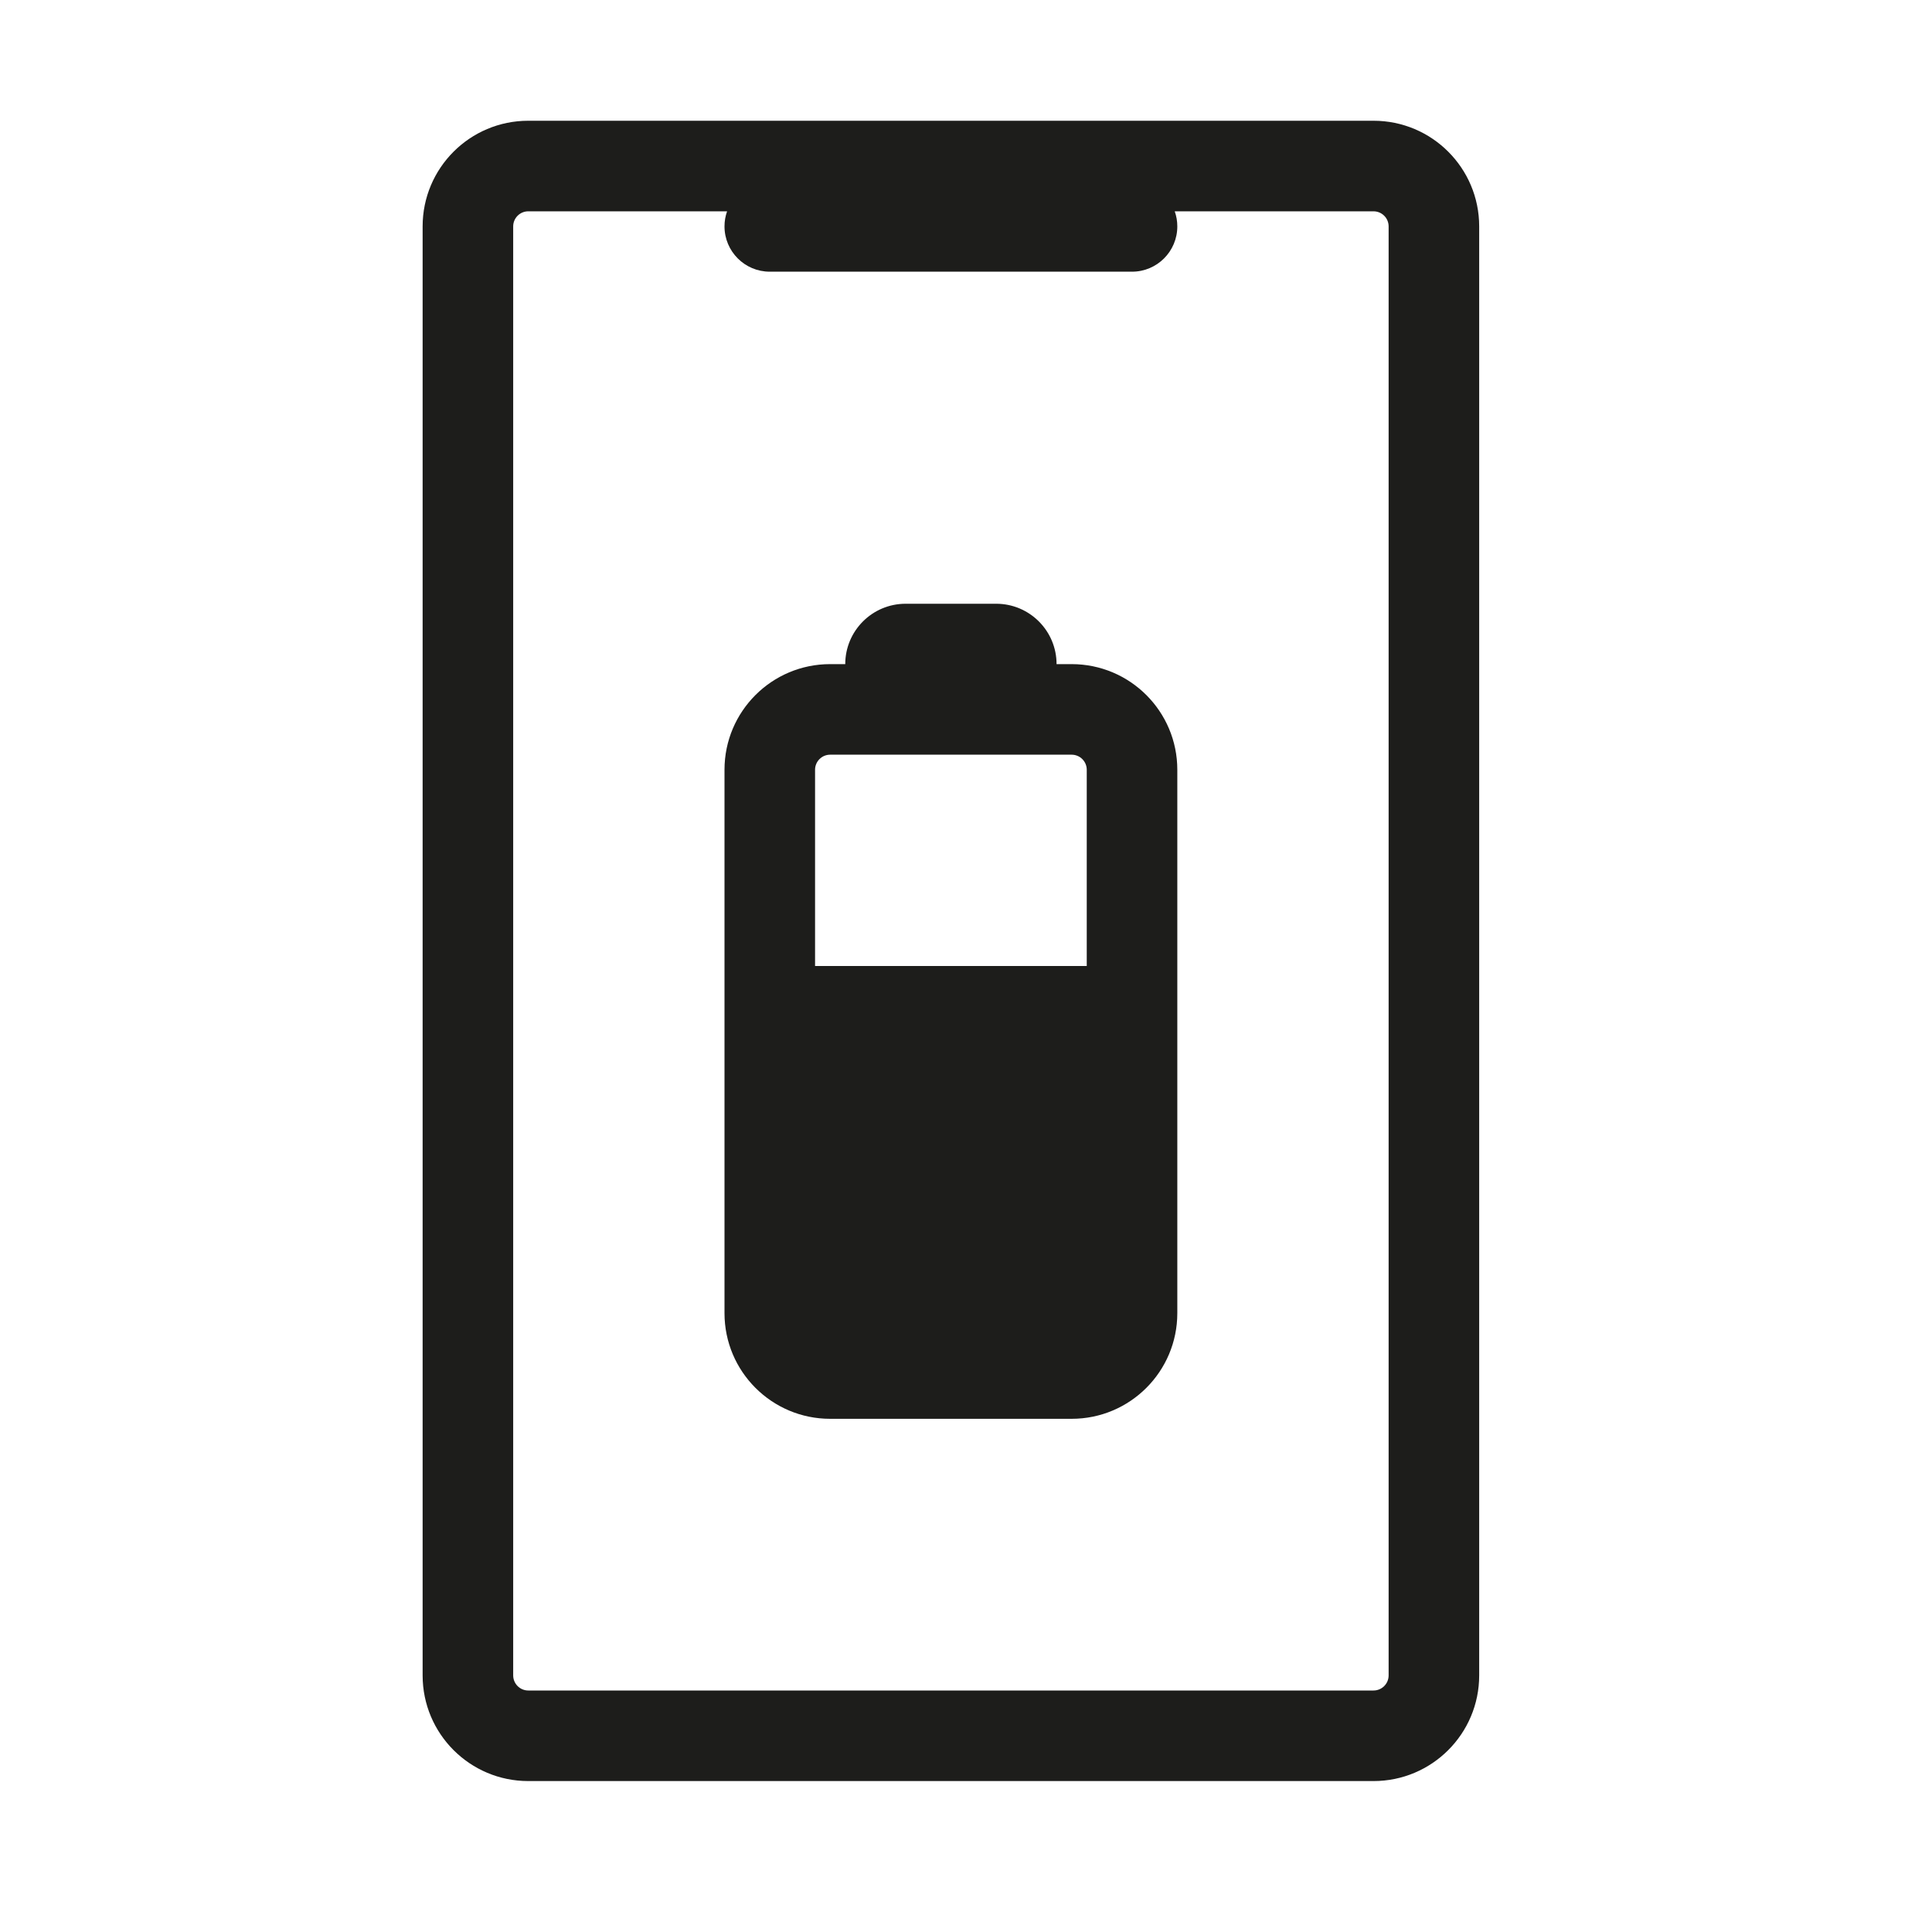
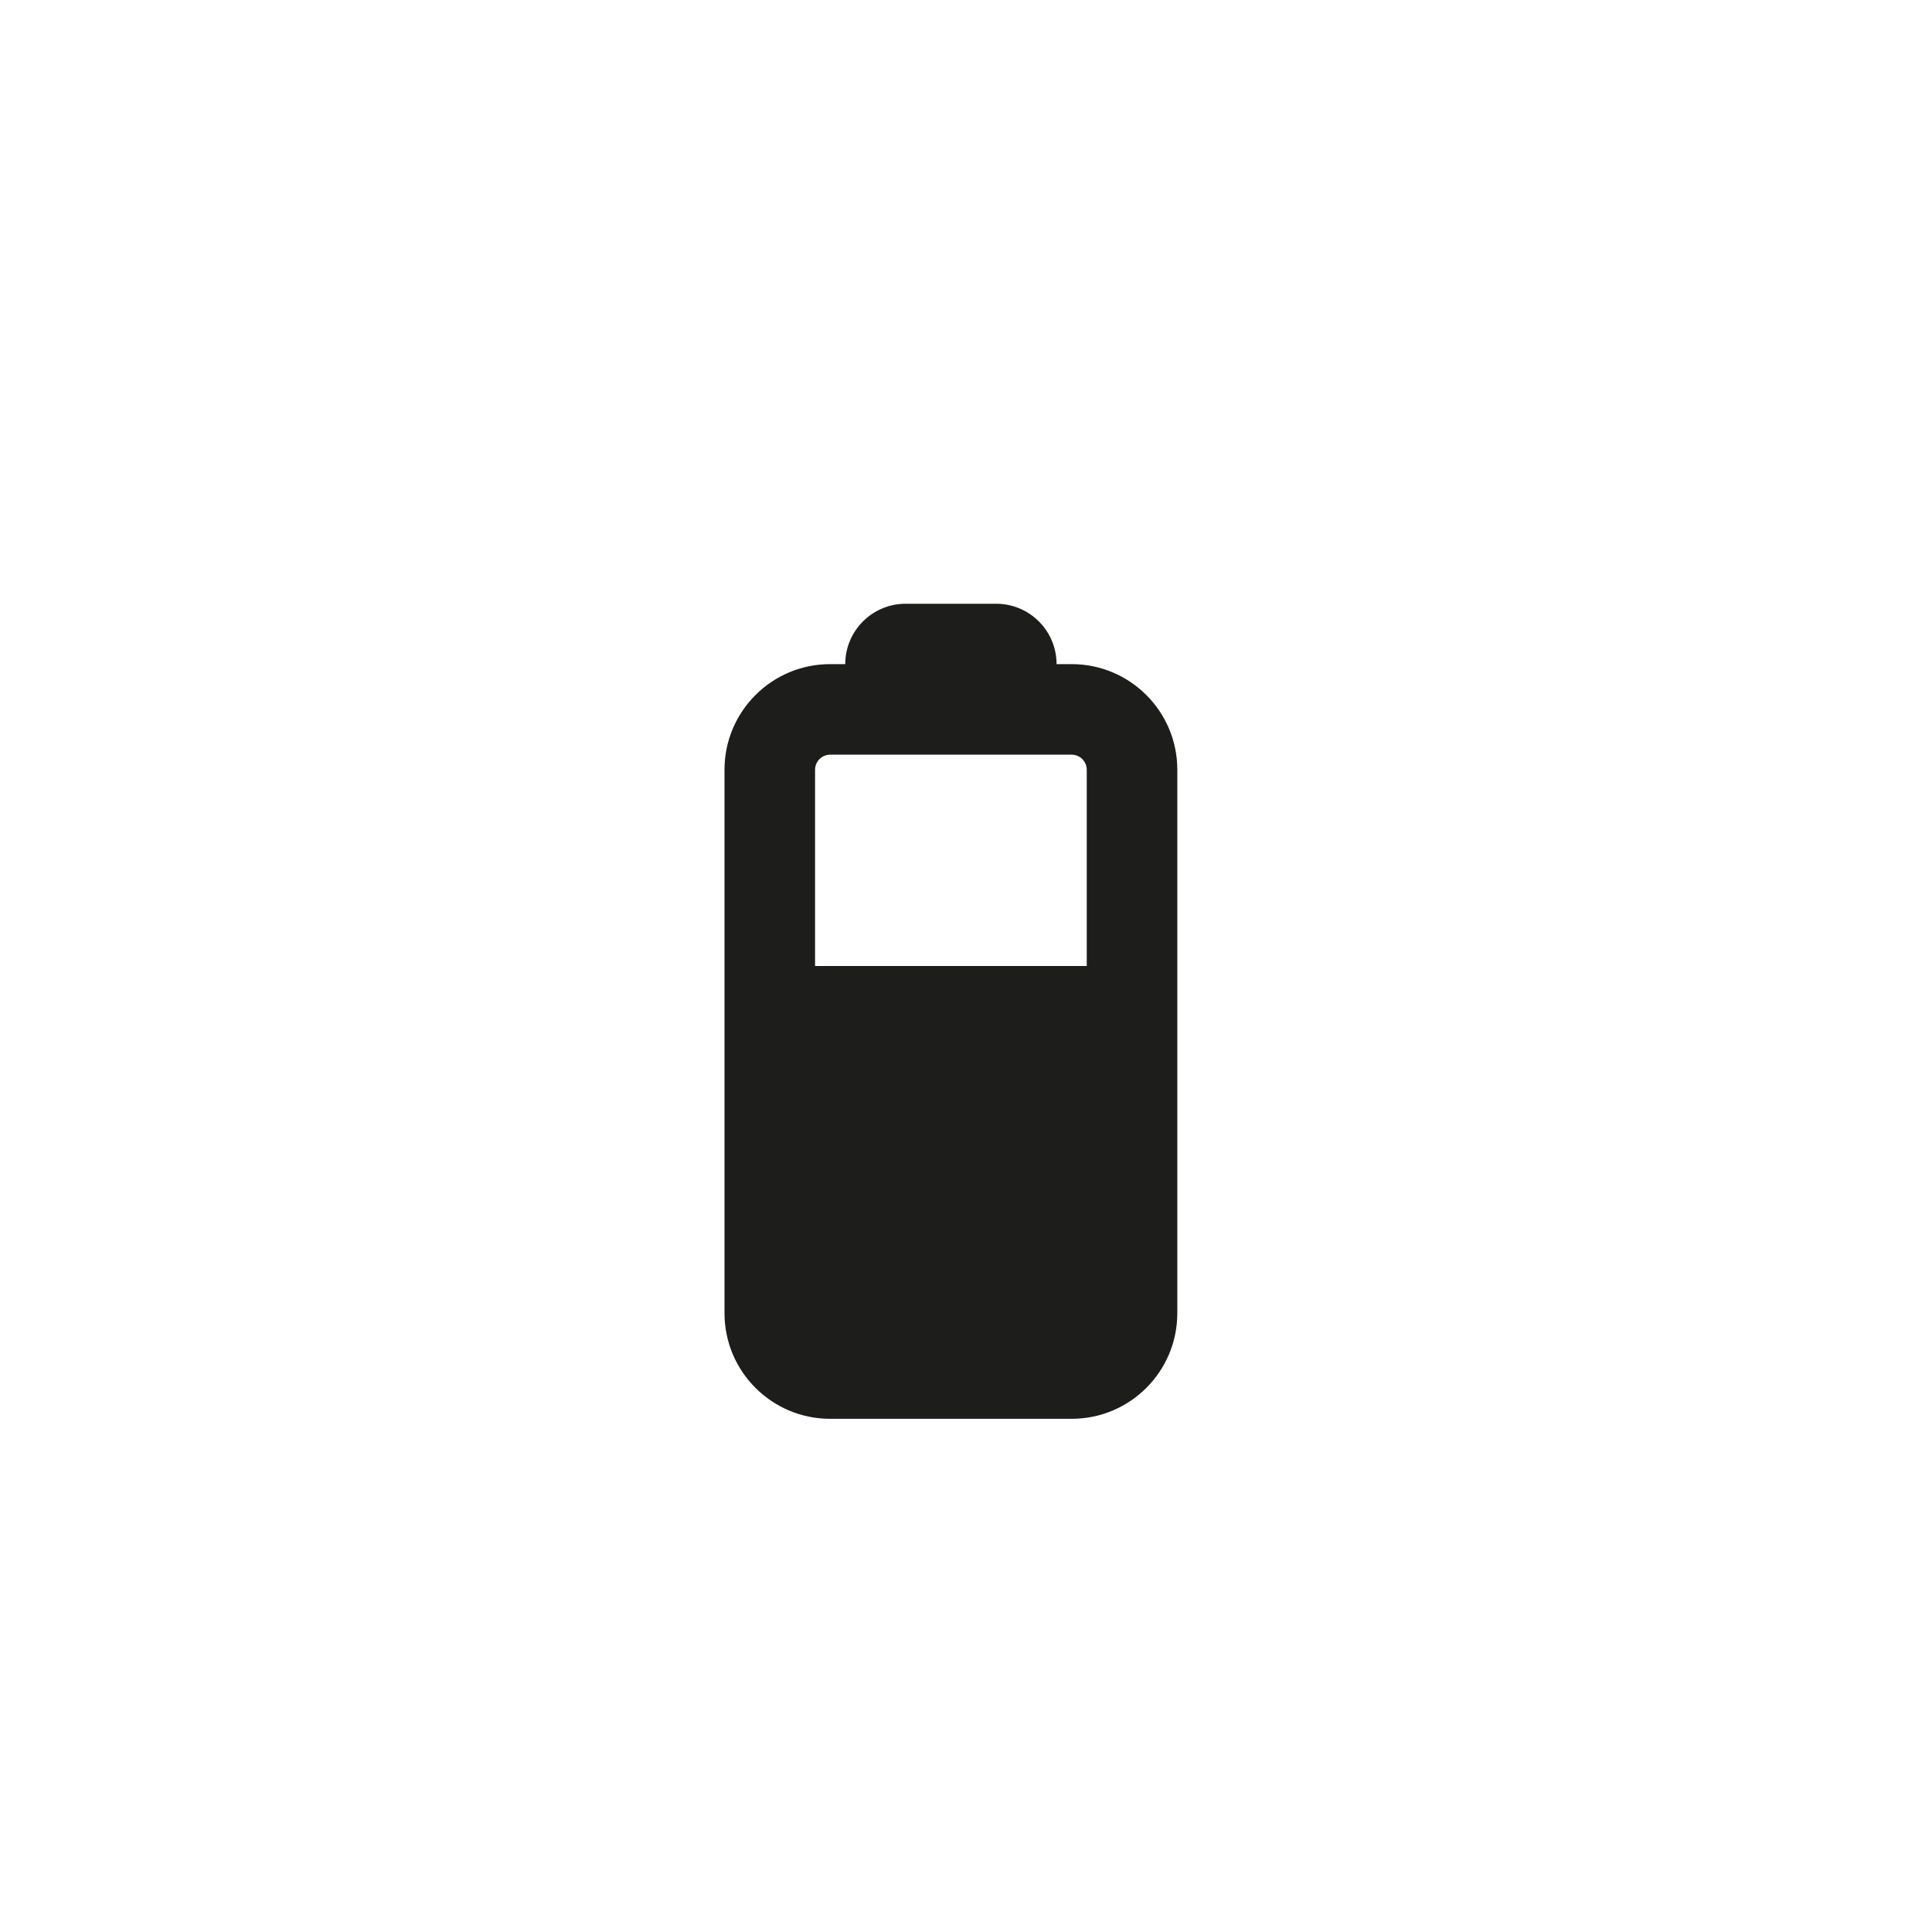
<svg xmlns="http://www.w3.org/2000/svg" width="56" height="56" viewBox="0 0 56 56" fill="none">
  <path fill-rule="evenodd" clip-rule="evenodd" d="M24.062 41.125C22.371 41.125 21 39.754 21 38.062L21 22.312C21 20.621 22.371 19.25 24.062 19.25H24.5C24.5 18.284 25.284 17.5 26.25 17.5H28.875C29.841 17.5 30.625 18.284 30.625 19.25H31.062C32.754 19.25 34.125 20.621 34.125 22.312L34.125 38.062C34.125 39.754 32.754 41.125 31.062 41.125H24.062ZM31.5 28H23.625V22.312C23.625 22.071 23.821 21.875 24.062 21.875H31.062C31.304 21.875 31.5 22.071 31.5 22.312V28Z" fill="#1D1D1B" />
-   <path fill-rule="evenodd" clip-rule="evenodd" d="M12.25 48.562L12.25 6.562C12.25 4.871 13.621 3.5 15.312 3.5H39.812C41.504 3.5 42.875 4.871 42.875 6.562L42.875 48.562C42.875 50.254 41.504 51.625 39.812 51.625H15.312C13.621 51.625 12.25 50.254 12.25 48.562ZM14.875 6.562L14.875 48.562C14.875 48.804 15.071 49 15.312 49H39.812C40.054 49 40.25 48.804 40.25 48.562L40.25 6.562C40.25 6.321 40.054 6.125 39.812 6.125L34.05 6.125C34.099 6.262 34.125 6.409 34.125 6.562C34.125 7.287 33.537 7.875 32.812 7.875H22.312C21.588 7.875 21 7.287 21 6.562C21 6.409 21.026 6.262 21.075 6.125L15.312 6.125C15.071 6.125 14.875 6.321 14.875 6.562Z" fill="#1D1D1B" />
</svg>